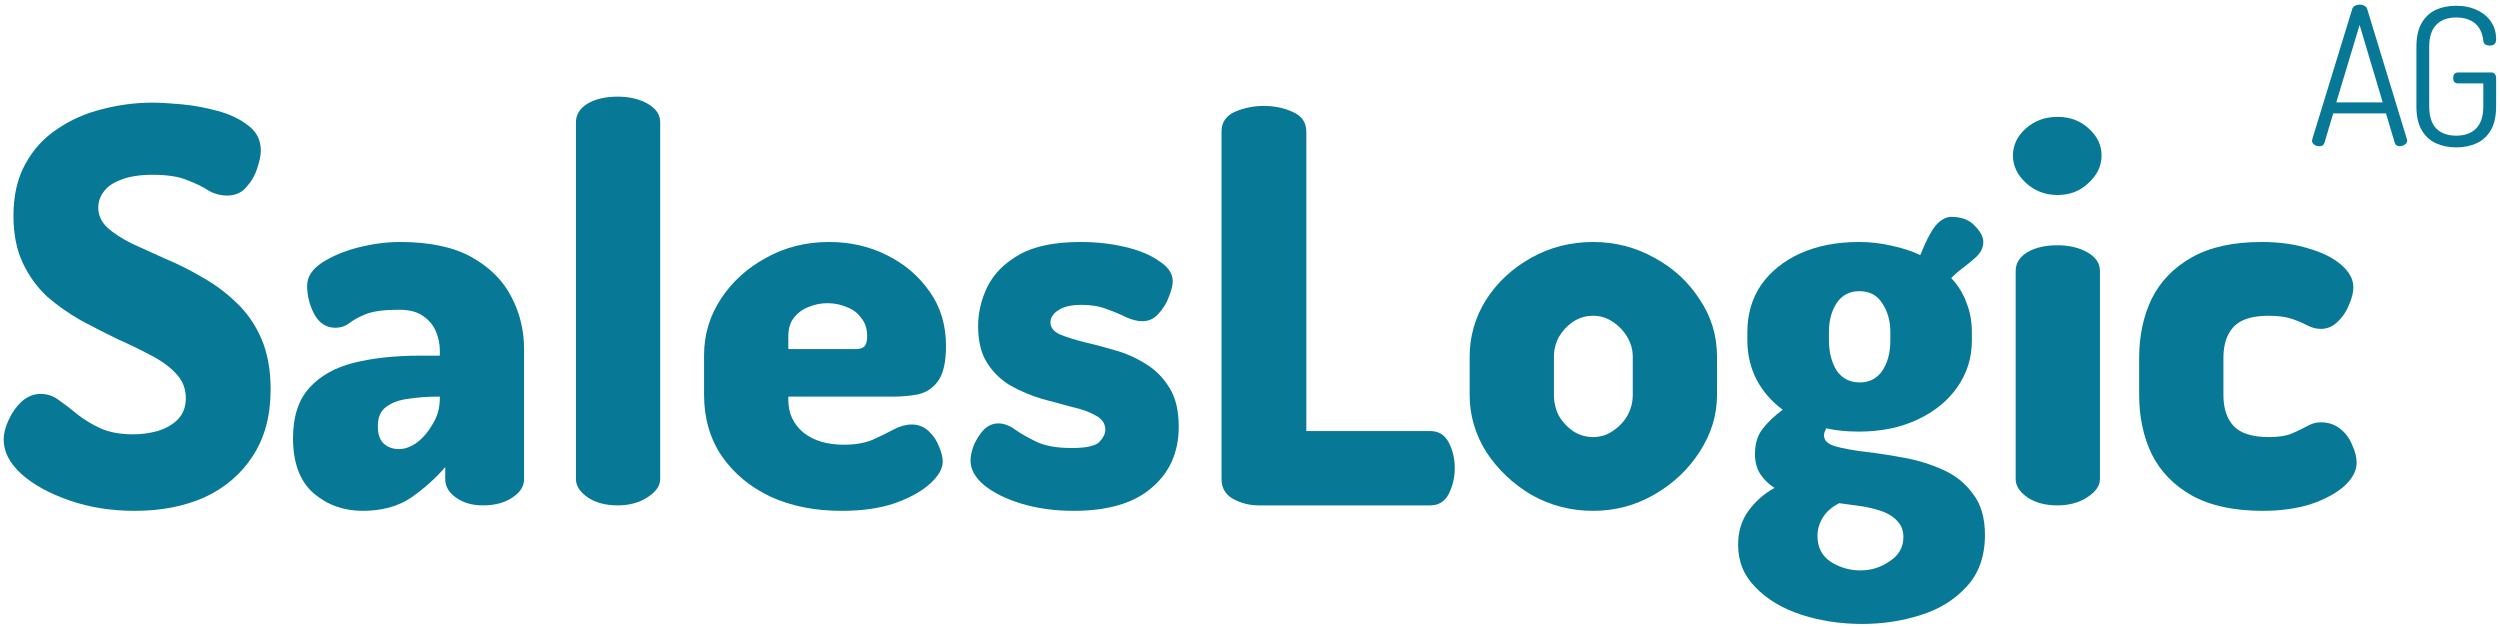
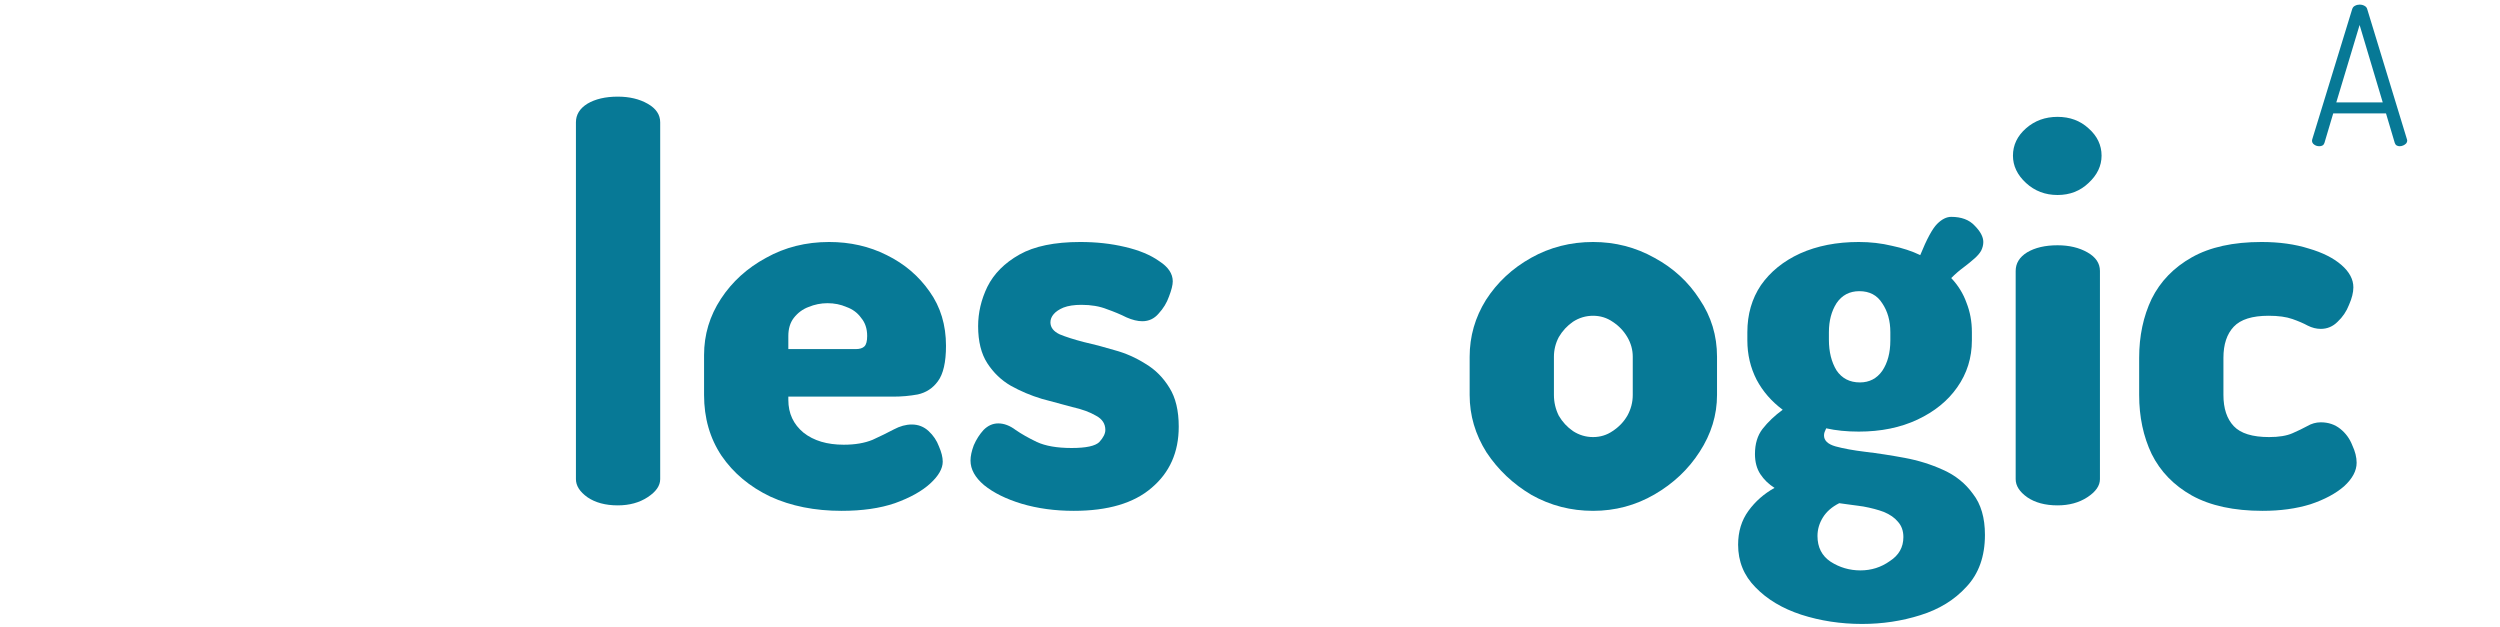
<svg xmlns="http://www.w3.org/2000/svg" width="331" height="83" viewBox="0 0 331 83" fill="none">
-   <path d="M17.834 67.635C14.715 67.635 11.836 67.177 9.197 66.26C6.557 65.344 4.446 64.186 2.862 62.788C1.279 61.341 0.487 59.821 0.487 58.23C0.487 57.41 0.703 56.541 1.135 55.625C1.567 54.66 2.142 53.84 2.862 53.165C3.63 52.49 4.47 52.152 5.382 52.152C6.245 52.152 7.037 52.418 7.757 52.948C8.525 53.479 9.341 54.106 10.204 54.829C11.116 55.553 12.148 56.18 13.3 56.71C14.499 57.241 15.939 57.506 17.618 57.506C18.722 57.506 19.802 57.361 20.858 57.072C21.961 56.734 22.849 56.228 23.521 55.553C24.241 54.829 24.601 53.889 24.601 52.731C24.601 51.477 24.193 50.416 23.377 49.548C22.561 48.631 21.457 47.812 20.066 47.088C18.722 46.364 17.234 45.641 15.603 44.917C14.019 44.146 12.412 43.326 10.78 42.458C9.149 41.541 7.637 40.48 6.245 39.274C4.902 38.02 3.822 36.525 3.006 34.789C2.19 33.053 1.782 30.979 1.782 28.567C1.782 25.866 2.31 23.575 3.366 21.694C4.422 19.765 5.837 18.221 7.613 17.064C9.388 15.858 11.356 14.99 13.515 14.459C15.723 13.88 17.954 13.591 20.21 13.591C21.169 13.591 22.441 13.663 24.025 13.808C25.608 13.953 27.192 14.242 28.775 14.676C30.407 15.11 31.775 15.761 32.878 16.63C33.982 17.449 34.534 18.559 34.534 19.957C34.534 20.584 34.366 21.38 34.03 22.345C33.742 23.261 33.262 24.081 32.59 24.805C31.967 25.528 31.127 25.89 30.071 25.89C29.207 25.89 28.392 25.673 27.624 25.239C26.904 24.757 25.968 24.298 24.817 23.864C23.713 23.382 22.177 23.141 20.21 23.141C18.53 23.141 17.139 23.358 16.035 23.792C14.979 24.178 14.211 24.708 13.731 25.384C13.252 26.011 13.011 26.71 13.011 27.482C13.011 28.494 13.419 29.387 14.235 30.159C15.051 30.882 16.131 31.581 17.474 32.257C18.866 32.884 20.354 33.559 21.937 34.282C23.569 34.958 25.2 35.778 26.832 36.742C28.463 37.659 29.951 38.768 31.295 40.07C32.686 41.373 33.79 42.964 34.606 44.845C35.422 46.726 35.83 48.969 35.83 51.574C35.83 55.046 35.038 57.988 33.454 60.4C31.919 62.763 29.807 64.572 27.12 65.826C24.433 67.032 21.337 67.635 17.834 67.635Z" fill="#077996" />
-   <path d="M48.009 67.635C45.514 67.635 43.354 66.863 41.531 65.32C39.707 63.728 38.795 61.292 38.795 58.013C38.795 55.167 39.515 52.948 40.955 51.356C42.395 49.765 44.362 48.656 46.857 48.029C49.401 47.401 52.328 47.088 55.639 47.088H58.23V46.364C58.23 45.545 58.062 44.725 57.727 43.905C57.391 43.085 56.839 42.41 56.071 41.879C55.303 41.3 54.223 41.011 52.832 41.011C50.864 41.011 49.401 41.204 48.441 41.59C47.481 41.975 46.737 42.385 46.209 42.819C45.682 43.205 45.082 43.398 44.41 43.398C43.21 43.398 42.275 42.795 41.603 41.59C40.979 40.384 40.667 39.13 40.667 37.827C40.667 36.67 41.315 35.657 42.611 34.789C43.954 33.921 45.562 33.245 47.433 32.763C49.353 32.281 51.2 32.04 52.976 32.04C56.911 32.04 60.078 32.715 62.477 34.065C64.877 35.416 66.628 37.176 67.732 39.347C68.836 41.469 69.388 43.76 69.388 46.22V63.439C69.388 64.403 68.86 65.223 67.804 65.898C66.796 66.574 65.501 66.911 63.917 66.911C62.525 66.911 61.35 66.574 60.39 65.898C59.43 65.223 58.95 64.403 58.95 63.439V61.847C57.654 63.342 56.143 64.693 54.415 65.898C52.688 67.056 50.552 67.635 48.009 67.635ZM52.832 59.459C53.6 59.459 54.391 59.17 55.207 58.591C56.023 57.964 56.719 57.144 57.295 56.132C57.919 55.119 58.23 54.009 58.23 52.803V52.514H57.943C56.599 52.514 55.303 52.611 54.056 52.803C52.856 52.948 51.872 53.31 51.104 53.889C50.384 54.419 50.025 55.263 50.025 56.421C50.025 57.482 50.288 58.254 50.816 58.736C51.344 59.218 52.016 59.459 52.832 59.459Z" fill="#077996" />
  <path d="M81.795 66.911C80.164 66.911 78.82 66.55 77.764 65.826C76.757 65.103 76.253 64.307 76.253 63.439V16.195C76.253 15.182 76.757 14.363 77.764 13.736C78.82 13.108 80.164 12.795 81.795 12.795C83.331 12.795 84.65 13.108 85.754 13.736C86.858 14.363 87.41 15.182 87.41 16.195V63.439C87.41 64.307 86.858 65.103 85.754 65.826C84.65 66.55 83.331 66.911 81.795 66.911Z" fill="#077996" />
  <path d="M111.43 67.635C107.878 67.635 104.735 67.008 102 65.754C99.265 64.451 97.105 62.643 95.522 60.328C93.986 58.013 93.218 55.336 93.218 52.297V47.016C93.218 44.315 93.962 41.831 95.45 39.564C96.937 37.297 98.929 35.488 101.424 34.138C103.92 32.739 106.703 32.04 109.774 32.04C112.557 32.04 115.101 32.618 117.404 33.776C119.755 34.934 121.651 36.549 123.091 38.623C124.53 40.649 125.25 43.036 125.25 45.786C125.25 47.956 124.89 49.524 124.17 50.488C123.498 51.405 122.611 51.983 121.507 52.225C120.451 52.418 119.371 52.514 118.268 52.514H104.375V52.948C104.375 54.733 105.047 56.18 106.391 57.289C107.735 58.35 109.51 58.881 111.717 58.881C113.205 58.881 114.477 58.664 115.532 58.23C116.588 57.747 117.524 57.289 118.34 56.855C119.156 56.421 119.947 56.204 120.715 56.204C121.579 56.204 122.323 56.493 122.947 57.072C123.57 57.651 124.026 58.326 124.314 59.098C124.65 59.87 124.818 60.545 124.818 61.123C124.818 62.04 124.266 63.005 123.163 64.017C122.059 65.03 120.499 65.898 118.484 66.622C116.516 67.297 114.165 67.635 111.43 67.635ZM104.375 46.22H113.301C113.829 46.22 114.213 46.099 114.453 45.858C114.693 45.617 114.813 45.159 114.813 44.483C114.813 43.519 114.549 42.723 114.021 42.096C113.541 41.421 112.893 40.938 112.077 40.649C111.31 40.311 110.47 40.143 109.558 40.143C108.694 40.143 107.854 40.311 107.039 40.649C106.271 40.938 105.623 41.421 105.095 42.096C104.615 42.723 104.375 43.519 104.375 44.483V46.22Z" fill="#077996" />
  <path d="M142.172 67.635C139.677 67.635 137.374 67.321 135.262 66.694C133.199 66.067 131.543 65.247 130.295 64.234C129.096 63.222 128.496 62.136 128.496 60.979C128.496 60.4 128.64 59.725 128.928 58.953C129.264 58.181 129.696 57.506 130.223 56.927C130.799 56.349 131.447 56.059 132.167 56.059C132.935 56.059 133.703 56.349 134.47 56.927C135.238 57.458 136.174 57.988 137.278 58.519C138.429 59.05 139.965 59.315 141.884 59.315C143.804 59.315 145.028 59.05 145.555 58.519C146.083 57.94 146.347 57.41 146.347 56.927C146.347 56.107 145.939 55.48 145.124 55.046C144.308 54.564 143.252 54.178 141.956 53.889C140.709 53.551 139.365 53.189 137.925 52.803C136.486 52.369 135.118 51.791 133.822 51.067C132.575 50.344 131.543 49.355 130.727 48.101C129.911 46.847 129.504 45.207 129.504 43.181C129.504 41.397 129.911 39.66 130.727 37.972C131.591 36.236 133.007 34.813 134.974 33.704C136.942 32.594 139.629 32.04 143.036 32.04C145.148 32.04 147.115 32.257 148.939 32.691C150.81 33.125 152.322 33.752 153.473 34.572C154.673 35.343 155.273 36.236 155.273 37.249C155.273 37.731 155.105 38.406 154.769 39.274C154.481 40.094 154.025 40.842 153.401 41.517C152.826 42.192 152.106 42.53 151.242 42.53C150.618 42.53 149.922 42.361 149.154 42.024C148.387 41.638 147.523 41.276 146.563 40.938C145.603 40.553 144.476 40.36 143.18 40.36C142.22 40.36 141.428 40.48 140.805 40.721C140.229 40.962 139.797 41.252 139.509 41.59C139.221 41.927 139.077 42.289 139.077 42.675C139.077 43.35 139.485 43.881 140.301 44.266C141.117 44.604 142.172 44.942 143.468 45.279C144.764 45.569 146.131 45.93 147.571 46.364C149.011 46.75 150.378 47.353 151.674 48.173C152.969 48.945 154.025 50.006 154.841 51.356C155.657 52.659 156.065 54.371 156.065 56.493C156.065 59.87 154.865 62.571 152.466 64.596C150.114 66.622 146.683 67.635 142.172 67.635Z" fill="#077996" />
-   <path d="M166.625 66.911C165.425 66.911 164.298 66.622 163.242 66.043C162.234 65.464 161.73 64.596 161.73 63.439V17.425C161.73 16.22 162.306 15.351 163.458 14.821C164.658 14.29 165.953 14.025 167.345 14.025C168.737 14.025 170.008 14.29 171.16 14.821C172.36 15.351 172.959 16.22 172.959 17.425V57.072H189.371C190.475 57.072 191.291 57.578 191.819 58.591C192.346 59.604 192.61 60.738 192.61 61.992C192.61 63.197 192.346 64.331 191.819 65.392C191.291 66.405 190.475 66.911 189.371 66.911H166.625Z" fill="#077996" />
  <path d="M210.922 67.635C207.995 67.635 205.284 66.936 202.788 65.537C200.341 64.09 198.35 62.209 196.814 59.894C195.326 57.53 194.582 54.998 194.582 52.297V47.233C194.582 44.532 195.302 42.024 196.742 39.709C198.23 37.393 200.221 35.536 202.716 34.138C205.212 32.739 207.947 32.04 210.922 32.04C213.849 32.04 216.561 32.739 219.056 34.138C221.551 35.488 223.543 37.321 225.031 39.636C226.566 41.903 227.334 44.435 227.334 47.233V52.297C227.334 54.95 226.566 57.458 225.031 59.821C223.543 62.136 221.551 64.017 219.056 65.464C216.561 66.911 213.849 67.635 210.922 67.635ZM210.922 57.868C211.882 57.868 212.746 57.603 213.514 57.072C214.329 56.541 214.977 55.866 215.457 55.046C215.937 54.178 216.177 53.262 216.177 52.297V47.233C216.177 46.316 215.937 45.448 215.457 44.628C214.977 43.808 214.329 43.133 213.514 42.602C212.746 42.072 211.882 41.807 210.922 41.807C209.962 41.807 209.075 42.072 208.259 42.602C207.491 43.133 206.867 43.808 206.387 44.628C205.956 45.448 205.74 46.316 205.74 47.233V52.297C205.74 53.262 205.956 54.178 206.387 55.046C206.867 55.866 207.491 56.541 208.259 57.072C209.075 57.603 209.962 57.868 210.922 57.868Z" fill="#077996" />
  <path d="M246.538 82.611C243.706 82.611 241.019 82.201 238.476 81.381C235.981 80.561 233.965 79.355 232.429 77.764C230.894 76.22 230.126 74.339 230.126 72.12C230.126 70.384 230.582 68.889 231.494 67.635C232.405 66.381 233.557 65.368 234.949 64.596C234.181 64.114 233.557 63.511 233.077 62.788C232.597 62.064 232.357 61.172 232.357 60.111C232.357 58.76 232.693 57.651 233.365 56.783C234.085 55.866 234.973 55.022 236.029 54.251C234.541 53.141 233.389 51.815 232.573 50.271C231.758 48.68 231.35 46.943 231.35 45.062V43.977C231.35 41.614 231.95 39.54 233.149 37.755C234.397 35.971 236.124 34.572 238.332 33.559C240.587 32.546 243.179 32.04 246.106 32.04C247.641 32.04 249.105 32.208 250.497 32.546C251.888 32.835 253.136 33.245 254.24 33.776C255.104 31.654 255.847 30.279 256.471 29.652C257.095 29.025 257.719 28.712 258.343 28.712C259.686 28.712 260.718 29.097 261.438 29.869C262.206 30.641 262.59 31.364 262.59 32.04C262.59 32.425 262.494 32.811 262.302 33.197C262.11 33.535 261.822 33.872 261.438 34.21C261.006 34.596 260.502 35.006 259.926 35.44C259.398 35.826 258.871 36.284 258.343 36.815C259.254 37.779 259.926 38.864 260.358 40.07C260.838 41.276 261.078 42.578 261.078 43.977V45.062C261.078 47.377 260.43 49.451 259.134 51.284C257.887 53.069 256.135 54.492 253.88 55.553C251.624 56.614 249.033 57.144 246.106 57.144C244.522 57.144 243.083 57 241.787 56.71C241.691 56.903 241.619 57.072 241.571 57.217C241.523 57.361 241.499 57.506 241.499 57.651C241.499 58.326 242.003 58.808 243.011 59.098C244.066 59.387 245.386 59.628 246.97 59.821C248.601 60.014 250.329 60.279 252.152 60.617C253.976 60.955 255.679 61.485 257.263 62.209C258.895 62.932 260.214 63.993 261.222 65.392C262.278 66.743 262.806 68.551 262.806 70.818C262.806 73.664 261.99 75.955 260.358 77.691C258.775 79.428 256.735 80.682 254.24 81.453C251.792 82.225 249.225 82.611 246.538 82.611ZM246.322 75.521C247.761 75.521 249.057 75.111 250.209 74.291C251.408 73.519 252.008 72.458 252.008 71.108C252.008 70.288 251.768 69.612 251.289 69.082C250.857 68.551 250.233 68.117 249.417 67.779C248.649 67.49 247.737 67.249 246.682 67.056C245.674 66.911 244.618 66.767 243.515 66.622C242.555 67.104 241.835 67.731 241.355 68.503C240.875 69.275 240.635 70.095 240.635 70.963C240.635 72.458 241.211 73.591 242.363 74.363C243.563 75.135 244.882 75.521 246.322 75.521ZM246.25 50.633C247.498 50.633 248.481 50.127 249.201 49.114C249.921 48.053 250.281 46.702 250.281 45.062V43.977C250.281 42.482 249.921 41.204 249.201 40.143C248.529 39.081 247.522 38.551 246.178 38.551C244.882 38.551 243.874 39.081 243.155 40.143C242.483 41.204 242.147 42.482 242.147 43.977V44.99C242.147 46.582 242.483 47.932 243.155 49.041C243.874 50.102 244.906 50.633 246.25 50.633Z" fill="#077996" />
  <path d="M272.418 25.818C270.786 25.818 269.395 25.287 268.243 24.226C267.091 23.165 266.515 21.959 266.515 20.609C266.515 19.21 267.091 18.004 268.243 16.991C269.395 15.978 270.786 15.472 272.418 15.472C274.049 15.472 275.417 15.978 276.521 16.991C277.672 18.004 278.248 19.21 278.248 20.609C278.248 21.959 277.672 23.165 276.521 24.226C275.417 25.287 274.049 25.818 272.418 25.818ZM272.418 66.911C270.786 66.911 269.443 66.55 268.387 65.826C267.379 65.103 266.875 64.307 266.875 63.439V35.874C266.875 34.861 267.379 34.041 268.387 33.414C269.443 32.787 270.786 32.474 272.418 32.474C273.953 32.474 275.273 32.787 276.377 33.414C277.48 34.041 278.032 34.861 278.032 35.874V63.439C278.032 64.307 277.48 65.103 276.377 65.826C275.273 66.55 273.953 66.911 272.418 66.911Z" fill="#077996" />
  <path d="M299.565 67.635C295.774 67.635 292.655 66.96 290.207 65.609C287.808 64.259 286.032 62.426 284.881 60.111C283.777 57.795 283.225 55.191 283.225 52.297V47.377C283.225 44.483 283.777 41.879 284.881 39.564C286.032 37.249 287.808 35.416 290.207 34.065C292.607 32.715 295.678 32.04 299.421 32.04C301.772 32.04 303.86 32.329 305.683 32.908C307.507 33.438 308.946 34.162 310.002 35.078C311.058 35.995 311.586 36.983 311.586 38.044C311.586 38.72 311.394 39.491 311.01 40.36C310.674 41.228 310.17 41.975 309.498 42.602C308.874 43.229 308.131 43.543 307.267 43.543C306.691 43.543 306.115 43.398 305.539 43.109C305.011 42.819 304.34 42.53 303.524 42.241C302.708 41.951 301.652 41.807 300.357 41.807C298.197 41.807 296.662 42.289 295.75 43.254C294.838 44.218 294.382 45.593 294.382 47.377V52.297C294.382 54.082 294.838 55.456 295.75 56.421C296.662 57.386 298.221 57.868 300.429 57.868C301.724 57.868 302.756 57.699 303.524 57.361C304.292 57.024 304.939 56.71 305.467 56.421C306.043 56.083 306.643 55.914 307.267 55.914C308.275 55.914 309.138 56.204 309.858 56.783C310.578 57.361 311.106 58.085 311.442 58.953C311.826 59.773 312.018 60.545 312.018 61.268C312.018 62.329 311.466 63.366 310.362 64.379C309.258 65.344 307.771 66.14 305.899 66.767C304.028 67.346 301.916 67.635 299.565 67.635Z" fill="#077996" />
  <path d="M307.071 19.361C306.936 19.361 306.793 19.335 306.641 19.285C306.489 19.217 306.362 19.132 306.261 19.03C306.16 18.912 306.109 18.784 306.109 18.649C306.109 18.581 306.118 18.521 306.134 18.471L311.425 1.221C311.492 1.001 311.619 0.848 311.804 0.764C311.99 0.662 312.192 0.611 312.412 0.611C312.648 0.611 312.859 0.662 313.045 0.764C313.247 0.865 313.374 1.018 313.424 1.221L318.689 18.471C318.706 18.521 318.715 18.572 318.715 18.623C318.715 18.759 318.664 18.886 318.563 19.005C318.461 19.107 318.335 19.191 318.183 19.259C318.031 19.327 317.871 19.361 317.702 19.361C317.567 19.361 317.441 19.327 317.322 19.259C317.204 19.191 317.12 19.081 317.069 18.928L315.905 15.011H308.919L307.754 18.928C307.704 19.081 307.619 19.191 307.501 19.259C307.383 19.327 307.24 19.361 307.071 19.361ZM309.324 13.56H315.475L312.412 3.308L309.324 13.56Z" fill="#077996" />
-   <path d="M325.197 19.514C324.218 19.514 323.332 19.335 322.539 18.979C321.746 18.623 321.113 18.047 320.64 17.249C320.168 16.452 319.932 15.392 319.932 14.069V6.208C319.932 4.885 320.168 3.825 320.64 3.028C321.113 2.231 321.737 1.654 322.514 1.298C323.307 0.942 324.193 0.764 325.171 0.764C326.251 0.764 327.188 0.959 327.981 1.349C328.774 1.722 329.39 2.239 329.829 2.901C330.267 3.562 330.487 4.325 330.487 5.19C330.487 5.496 330.411 5.716 330.259 5.852C330.107 5.97 329.905 6.03 329.652 6.03C329.415 6.03 329.213 5.979 329.044 5.877C328.892 5.775 328.808 5.614 328.791 5.394C328.723 4.749 328.546 4.198 328.259 3.74C327.973 3.282 327.576 2.935 327.07 2.697C326.563 2.443 325.939 2.315 325.197 2.315C324.066 2.315 323.189 2.638 322.564 3.282C321.94 3.91 321.628 4.885 321.628 6.208V14.069C321.628 15.392 321.94 16.376 322.564 17.02C323.189 17.648 324.066 17.962 325.197 17.962C326.327 17.962 327.205 17.648 327.829 17.02C328.47 16.376 328.791 15.392 328.791 14.069V11.042H325.424C325.222 11.042 325.062 10.974 324.943 10.838C324.842 10.686 324.792 10.516 324.792 10.329C324.792 10.143 324.842 9.973 324.943 9.821C325.062 9.668 325.222 9.592 325.424 9.592H329.854C330.057 9.592 330.208 9.659 330.31 9.795C330.428 9.931 330.487 10.092 330.487 10.278V14.069C330.487 15.392 330.251 16.452 329.778 17.249C329.306 18.047 328.673 18.623 327.88 18.979C327.087 19.335 326.192 19.514 325.197 19.514Z" fill="#077996" />
</svg>